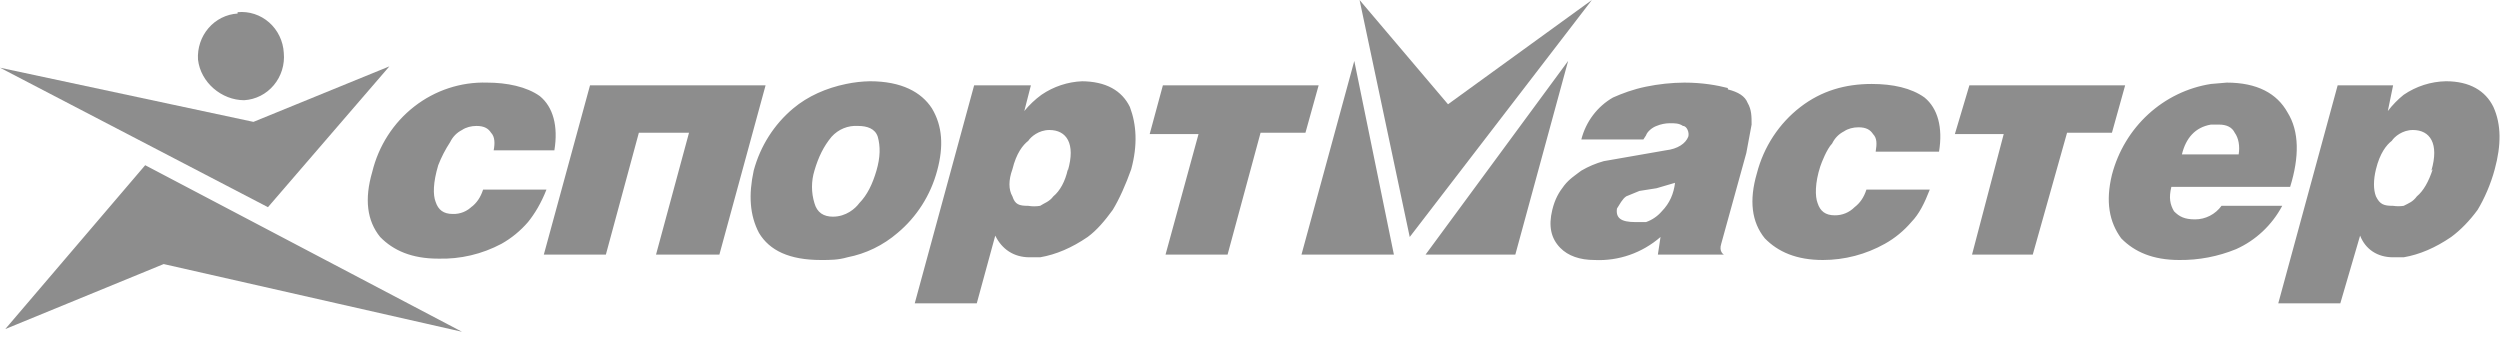
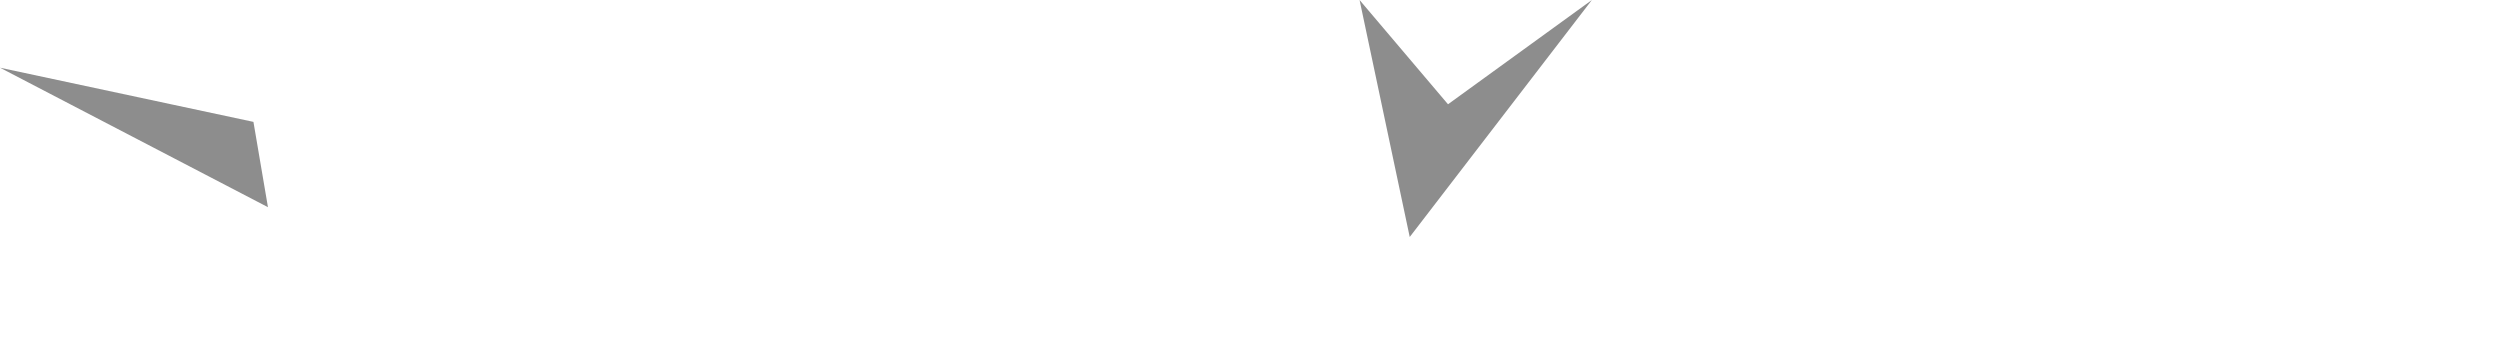
<svg xmlns="http://www.w3.org/2000/svg" width="192" height="26" viewBox="0 0 192 26" fill="none">
-   <path d="M111.207 8.008L104.415 0L108.267 18.2L122.257 0L111.207 8.008ZM20.579 15.912L29.905 5.096L19.464 9.36L0 5.2L20.579 15.912Z" fill="#8D8D8D" />
-   <path d="M104.009 4.68L99.954 19.552H107.051L104.009 4.68ZM120.432 4.68L109.484 19.552H116.377L120.432 4.68ZM187.846 6.24C186.69 6.263 185.565 6.624 184.602 7.28C184.148 7.644 183.74 8.063 183.385 8.528L183.791 6.552H179.533L174.971 23.296H179.736L181.256 18.096C181.662 19.136 182.574 19.76 183.791 19.76H184.602C185.818 19.552 187.035 19.032 188.251 18.2C188.961 17.68 189.67 16.952 190.278 16.12C190.785 15.288 191.292 14.144 191.596 13C192.103 11.128 192.103 9.568 191.495 8.216C190.887 6.968 189.67 6.24 187.846 6.24ZM186.832 13C186.528 13.936 186.122 14.664 185.615 15.08C185.311 15.496 185.007 15.6 184.602 15.808C184.333 15.848 184.059 15.848 183.791 15.808C183.081 15.808 182.777 15.704 182.473 15.08C182.27 14.56 182.27 13.832 182.473 13C182.777 11.752 183.284 11.128 183.689 10.816C183.892 10.504 184.5 9.984 185.311 9.984C186.629 9.984 187.339 11.024 186.73 13.104M83.126 6.24C82.005 6.283 80.918 6.643 79.984 7.28C79.495 7.637 79.052 8.056 78.666 8.528L79.173 6.552H74.814L70.252 23.296H75.016L76.436 18.096C76.943 19.136 77.855 19.76 79.072 19.76H79.882C81.099 19.552 82.316 19.032 83.532 18.2C84.242 17.68 84.85 16.952 85.458 16.12C85.965 15.288 86.472 14.144 86.877 13C87.384 11.128 87.283 9.568 86.776 8.216C86.168 6.968 84.951 6.24 83.025 6.24M82.011 13C81.809 13.936 81.403 14.664 80.896 15.08C80.592 15.496 80.187 15.6 79.882 15.808C79.58 15.858 79.272 15.858 78.97 15.808C78.26 15.808 77.956 15.704 77.754 15.08C77.45 14.56 77.45 13.832 77.754 13C78.058 11.752 78.565 11.128 78.97 10.816C79.173 10.504 79.781 9.984 80.592 9.984C81.91 9.984 82.62 11.024 82.011 13.104M0.405 25.272L12.57 20.28L35.481 25.48L11.151 12.688L0.405 25.272ZM18.247 1.04C17.821 1.066 17.404 1.179 17.02 1.371C16.636 1.563 16.293 1.832 16.011 2.16C15.728 2.489 15.512 2.871 15.374 3.286C15.236 3.7 15.179 4.139 15.206 4.576C15.409 6.344 17.031 7.696 18.754 7.696C19.19 7.67 19.616 7.554 20.006 7.356C20.398 7.157 20.745 6.879 21.029 6.539C21.313 6.2 21.527 5.805 21.659 5.378C21.791 4.951 21.837 4.502 21.795 4.056C21.77 3.609 21.657 3.172 21.463 2.771C21.27 2.37 20.999 2.013 20.668 1.722C20.337 1.431 19.952 1.211 19.536 1.076C19.12 0.941 18.681 0.893 18.247 0.936M170.612 15.808C170.376 16.131 170.07 16.393 169.718 16.573C169.366 16.754 168.978 16.848 168.585 16.848C167.774 16.848 167.368 16.64 166.963 16.224C166.658 15.704 166.557 15.184 166.76 14.352H175.883C176.593 12.064 176.593 10.088 175.681 8.632C174.87 7.176 173.349 6.344 171.017 6.344L169.801 6.448C168.011 6.727 166.339 7.535 164.989 8.772C163.639 10.009 162.669 11.623 162.198 13.416C161.691 15.496 161.995 17.056 162.908 18.304C163.921 19.344 165.341 19.968 167.368 19.968C168.86 19.985 170.341 19.702 171.727 19.136C173.238 18.463 174.486 17.291 175.275 15.808H170.612ZM169.801 9.568H170.409C171.017 9.568 171.423 9.776 171.626 10.192C171.93 10.608 172.031 11.232 171.93 11.856H167.571C167.875 10.608 168.585 9.776 169.801 9.568ZM132.698 6.76C131.887 6.552 130.772 6.344 129.353 6.344C128.365 6.352 127.381 6.456 126.413 6.656C125.399 6.864 124.588 7.176 123.879 7.488C123.282 7.83 122.759 8.291 122.341 8.845C121.923 9.399 121.619 10.034 121.446 10.712H126.21L126.413 10.4C126.514 10.088 126.92 9.776 127.224 9.672C127.546 9.537 127.89 9.467 128.238 9.464C128.643 9.464 128.947 9.464 129.251 9.672C129.556 9.672 129.758 10.192 129.657 10.504C129.454 11.024 128.846 11.44 127.934 11.544L123.169 12.376C122.567 12.542 121.987 12.787 121.446 13.104C121.04 13.416 120.533 13.728 120.128 14.248C119.722 14.768 119.418 15.288 119.215 16.12C118.911 17.368 119.114 18.304 119.824 19.032C120.432 19.656 121.344 19.968 122.459 19.968C124.306 20.059 126.118 19.427 127.528 18.2L127.325 19.552H132.394C132.394 19.552 131.989 19.344 132.191 18.72L134.117 11.752L134.523 9.568C134.523 8.944 134.523 8.424 134.219 7.904C134.016 7.384 133.509 7.072 132.698 6.864M127.63 16.224C127.302 16.606 126.882 16.892 126.413 17.056H125.602C124.487 17.056 124.081 16.744 124.183 16.016C124.386 15.704 124.588 15.288 124.892 15.08L125.906 14.664L127.224 14.456L128.643 14.04C128.542 14.872 128.238 15.6 127.63 16.224ZM142.43 15.912C142.229 16.114 141.992 16.273 141.731 16.38C141.47 16.487 141.191 16.54 140.909 16.536C140.2 16.536 139.794 16.224 139.592 15.6C139.389 15.08 139.389 14.04 139.794 12.792C139.896 12.48 140.301 11.44 140.707 11.024C140.909 10.608 141.214 10.296 141.619 10.088C141.923 9.88 142.329 9.776 142.734 9.776C143.342 9.776 143.647 9.984 143.849 10.296C144.153 10.608 144.153 11.024 144.052 11.648H148.918C149.222 9.776 148.817 8.32 147.803 7.488C146.789 6.76 145.37 6.448 143.748 6.448C141.72 6.448 139.896 6.968 138.274 8.216C136.632 9.48 135.453 11.276 134.928 13.312C134.32 15.392 134.523 17.056 135.537 18.304C136.55 19.344 137.97 19.968 139.997 19.968C141.662 19.968 143.301 19.539 144.762 18.72C145.528 18.292 146.214 17.729 146.789 17.056C147.397 16.432 147.803 15.6 148.208 14.56H143.342C143.14 15.184 142.836 15.6 142.43 15.912ZM71.57 8.32C70.759 7.072 69.238 6.24 66.805 6.24C66.192 6.252 65.581 6.322 64.981 6.448C63.46 6.76 62.041 7.384 60.926 8.32C59.451 9.551 58.388 11.223 57.884 13.104C57.479 14.976 57.58 16.536 58.29 17.888C59.101 19.24 60.621 19.968 63.054 19.968C63.764 19.968 64.372 19.968 65.082 19.76C66.501 19.486 67.828 18.841 68.934 17.888C70.409 16.657 71.472 14.985 71.975 13.104C72.482 11.232 72.381 9.672 71.57 8.32ZM67.312 13.104C67.008 14.144 66.603 14.976 65.994 15.6C65.69 16.016 64.981 16.64 63.967 16.64C63.257 16.64 62.75 16.328 62.548 15.6C62.299 14.788 62.299 13.916 62.548 13.104C62.852 12.064 63.257 11.232 63.865 10.504C64.122 10.219 64.437 9.996 64.787 9.852C65.138 9.709 65.516 9.647 65.893 9.672C66.603 9.672 67.211 9.88 67.413 10.504C67.616 11.232 67.616 12.064 67.312 13.104ZM88.296 10.296H92.047L89.513 19.552H94.278L96.812 10.192H100.259L101.272 6.552H89.31L88.296 10.296ZM150.134 10.296H153.885L151.452 19.552H156.116L158.751 10.192H162.198L163.212 6.552H151.25L150.134 10.296ZM45.314 6.552L41.766 19.552H46.531L49.065 10.192H52.917L50.383 19.552H55.249L58.797 6.552H45.314ZM36.292 15.808C36.095 16.015 35.858 16.177 35.596 16.285C35.334 16.392 35.053 16.442 34.771 16.432C34.062 16.432 33.656 16.12 33.453 15.496C33.251 14.976 33.251 14.04 33.656 12.688C33.898 12.067 34.204 11.474 34.568 10.92C34.771 10.504 35.075 10.192 35.481 9.984C35.785 9.776 36.19 9.672 36.596 9.672C37.204 9.672 37.508 9.88 37.711 10.192C38.015 10.504 38.015 11.024 37.914 11.544H42.577C42.881 9.672 42.476 8.216 41.462 7.384C40.448 6.656 38.928 6.344 37.407 6.344C35.394 6.283 33.421 6.931 31.817 8.18C30.212 9.428 29.073 11.203 28.587 13.208C27.979 15.288 28.182 16.952 29.196 18.2C30.209 19.24 31.629 19.864 33.656 19.864C35.346 19.914 37.021 19.52 38.522 18.72C39.286 18.289 39.972 17.726 40.55 17.056C41.056 16.432 41.563 15.6 41.969 14.56H37.103C36.9 15.184 36.596 15.6 36.19 15.912" fill="#8D8D8D" />
+   <path d="M111.207 8.008L104.415 0L108.267 18.2L122.257 0L111.207 8.008ZM20.579 15.912L19.464 9.36L0 5.2L20.579 15.912Z" fill="#8D8D8D" />
</svg>